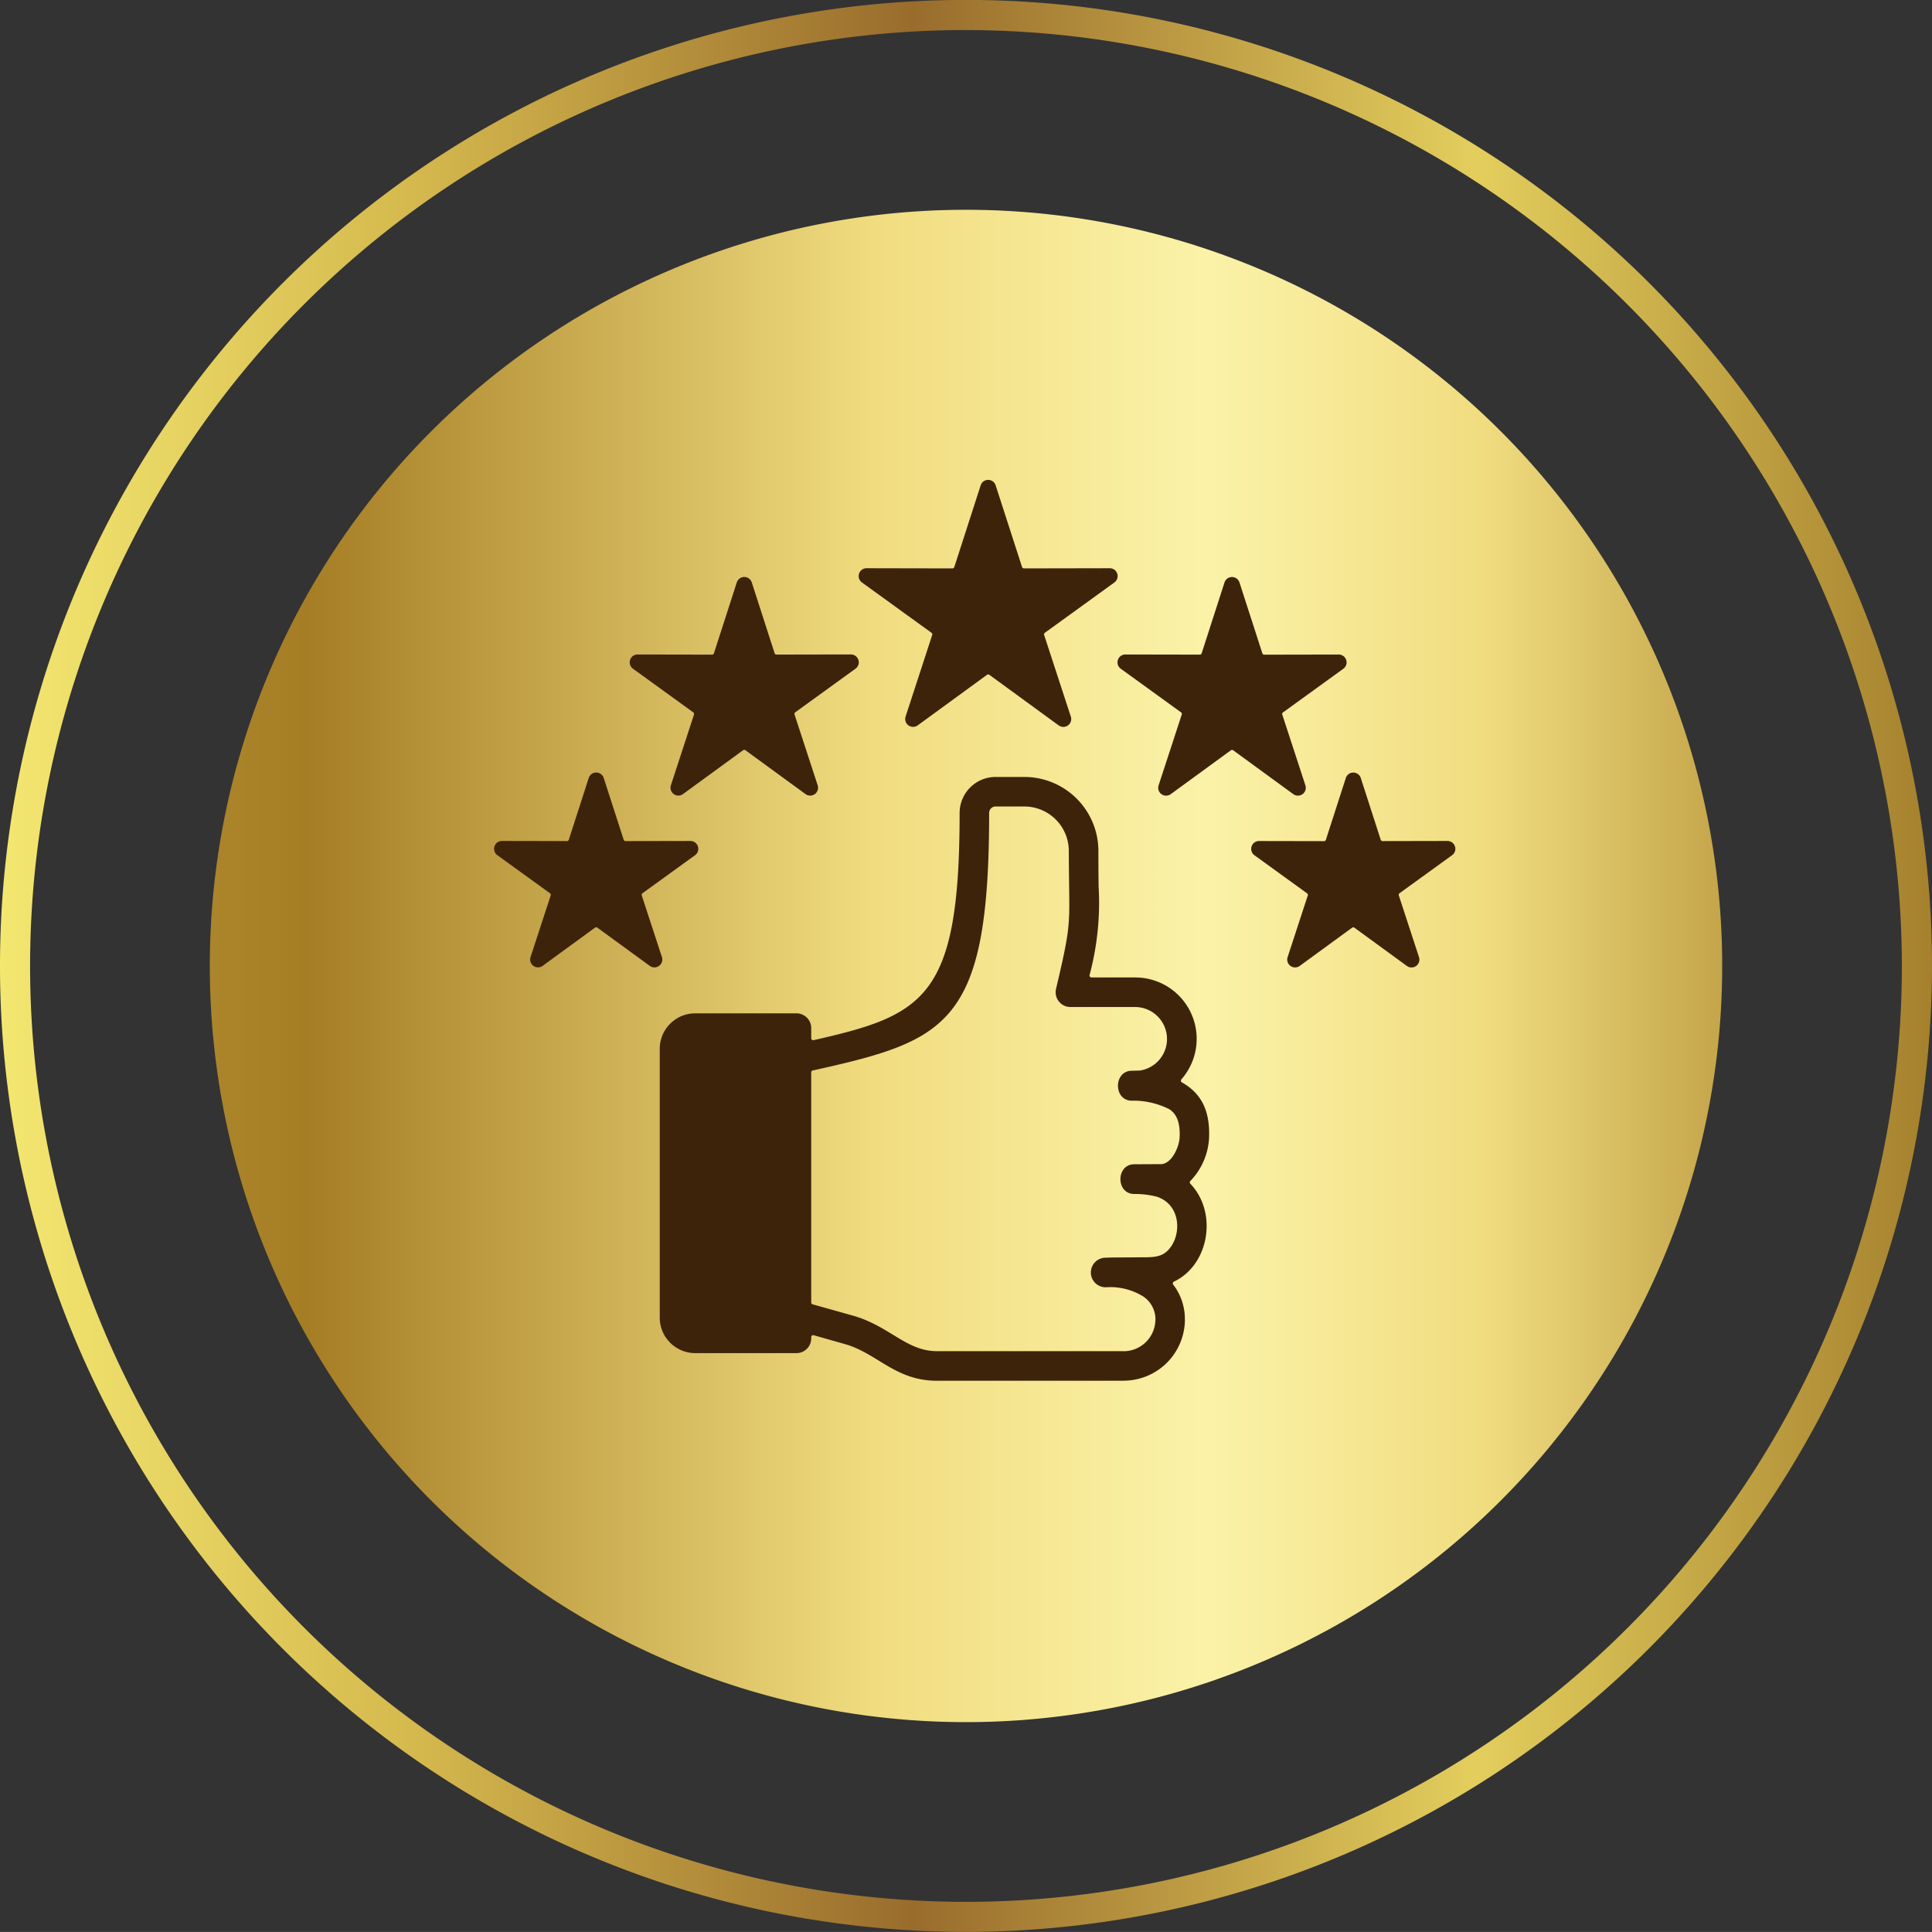
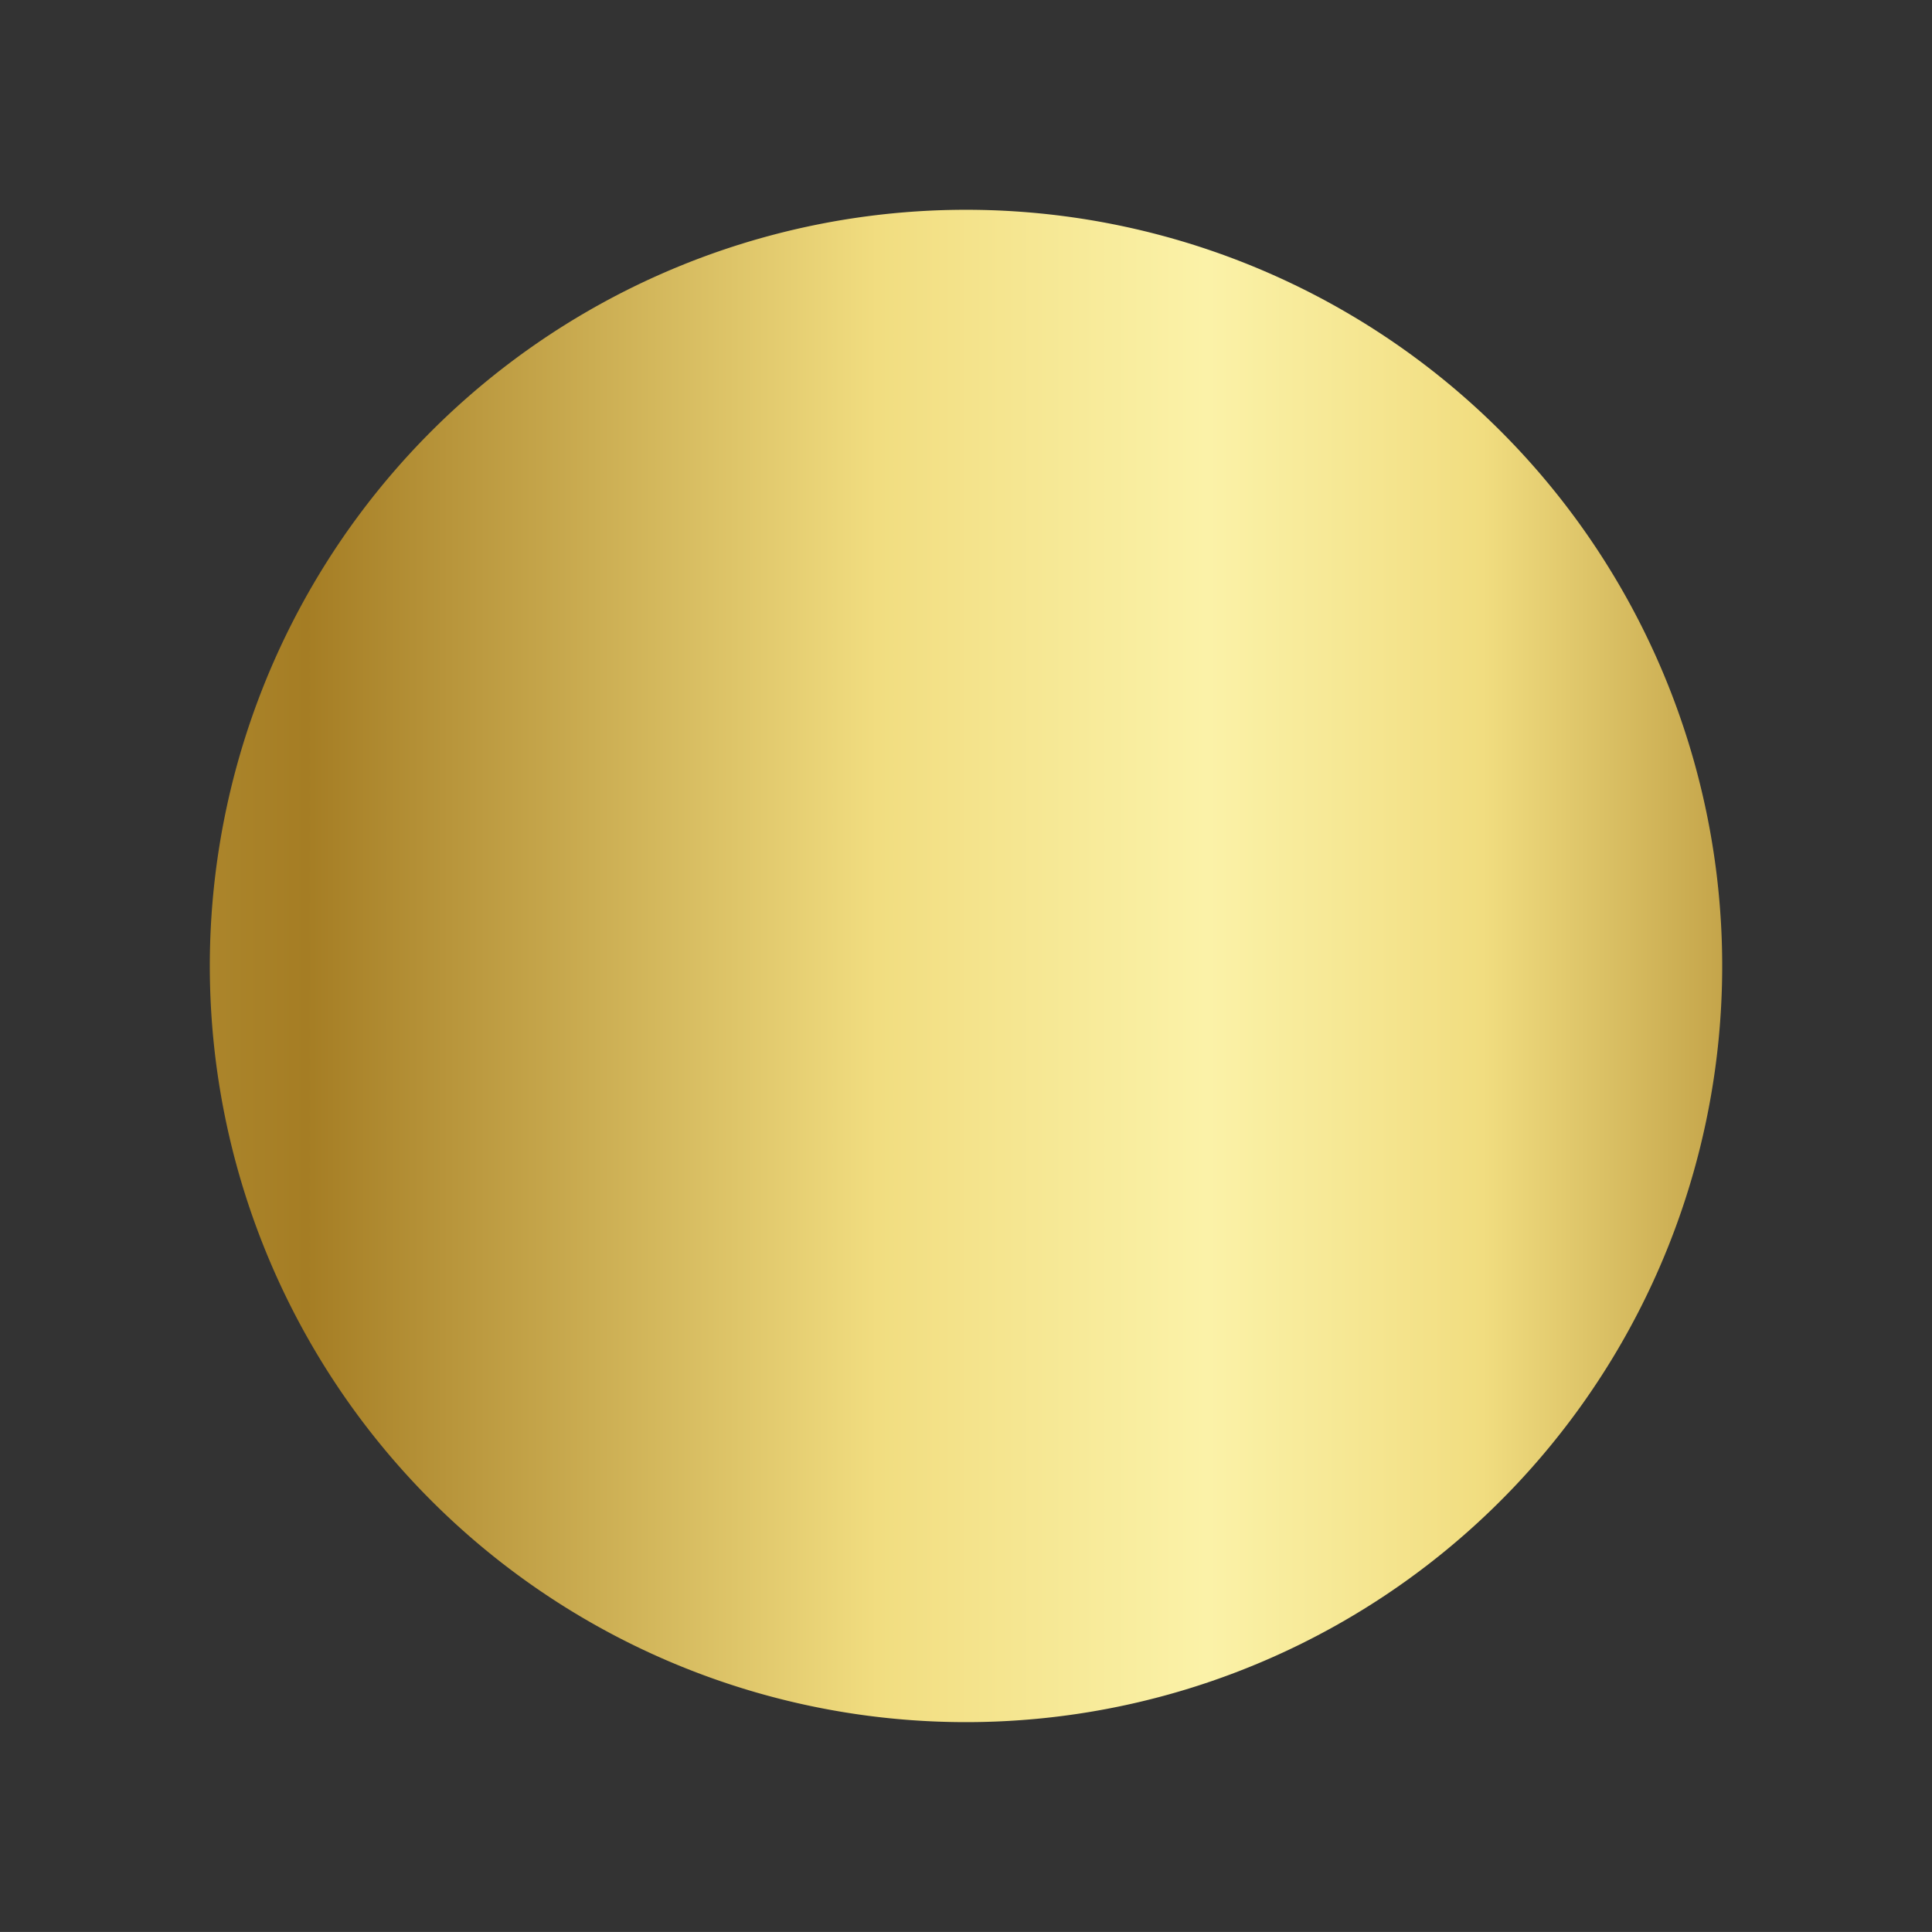
<svg xmlns="http://www.w3.org/2000/svg" width="221" height="220.994" viewBox="0 0 221 220.994">
  <rect x="0" y="0" width="221" height="220.994" fill="#333333" stroke="none" />
  <defs>
    <linearGradient id="linear-gradient" x1="-0.131" y1="0.5" x2="1.202" y2="0.5" gradientUnits="objectBoundingBox">
      <stop offset="0" stop-color="#ba973b" />
      <stop offset="0.151" stop-color="#a57d24" />
      <stop offset="0.43" stop-color="#f1dd80" />
      <stop offset="0.591" stop-color="#fbf2a8" />
      <stop offset="0.726" stop-color="#f1dd80" />
      <stop offset="0.926" stop-color="#a57d24" />
      <stop offset="0.93" stop-color="#a67f25" />
      <stop offset="1" stop-color="#bf9e40" />
    </linearGradient>
    <linearGradient id="linear-gradient-2" y1="0.5" x2="1" y2="0.5" gradientUnits="objectBoundingBox">
      <stop offset="0" stop-color="#f4e871" />
      <stop offset="0.215" stop-color="#d5b94e" />
      <stop offset="0.473" stop-color="#996c2c" />
      <stop offset="0.762" stop-color="#e3ce5d" />
      <stop offset="1" stop-color="#a47f2d" />
    </linearGradient>
  </defs>
  <g id="step-photo-5" transform="translate(-1574 -8492)">
    <path id="Path_323699" data-name="Path 323699" d="M449.241,522.438a86.5,86.5,0,1,0,122.332,0A86.51,86.51,0,0,0,449.241,522.438Z" transform="translate(1174.094 8018.892)" fill="url(#linear-gradient)" />
    <g id="Group_124270" data-name="Group 124270" transform="translate(1574 8492)">
-       <path id="Path_323430" data-name="Path 323430" d="M402.318,234.5A110.5,110.5,0,1,1,512.824,124.009,110.618,110.618,0,0,1,402.318,234.5Zm0-217.553a107.056,107.056,0,1,0,107.06,107.06A107.172,107.172,0,0,0,402.318,16.949Z" transform="translate(-291.824 -13.509)" fill="url(#linear-gradient-2)" />
-     </g>
-     <path id="review_12199099" d="M66.259,107.646c12.712-2.875,16.7-4.86,16.7-25.995a4.116,4.116,0,0,1,4.111-4.111h3.309A8.471,8.471,0,0,1,98.834,86c0,2.161.013,3.188.024,4.042A31.936,31.936,0,0,1,97.822,100.2a.225.225,0,0,0,.22.275h5a7.021,7.021,0,0,1,5.326,11.61l0,0-.042.048a.225.225,0,0,0,.06.346q.191.106.371.221c1.993,1.282,2.879,3.261,2.73,6.24a7.64,7.64,0,0,1-2.132,4.813.225.225,0,0,0-.005.316c3.17,3.32,2.14,9.307-1.877,11.2a.225.225,0,0,0-.082.342,6.414,6.414,0,0,1,1.333,4.03h.007A7.023,7.023,0,0,1,101.7,146.6v.007H80.352c-4.764,0-6.82-3.161-10.539-4.2L66.27,141.4a.226.226,0,0,0-.286.217v.139a1.69,1.69,0,0,1-1.69,1.69H52.711a4.062,4.062,0,0,1-4.054-4.054V108.632a4.062,4.062,0,0,1,4.054-4.054H64.294a1.69,1.69,0,0,1,1.69,1.69v1.16a.219.219,0,0,0,.085.176A.222.222,0,0,0,66.259,107.646ZM87.081,44.184,90.1,53.526a.222.222,0,0,0,.215.156l9.825-.019a.9.9,0,0,1,.527,1.625v0l-7.958,5.759a.223.223,0,0,0-.082.253l3.054,9.337a.9.9,0,0,1-1.435.967l-.006,0-7.881-5.749a.222.222,0,0,0-.266,0l-7.937,5.79a.9.9,0,0,1-1.381-1h0L79.823,61.3a.222.222,0,0,0-.082-.253L71.783,55.29a.9.9,0,0,1,.589-1.627h.007l9.757.019a.222.222,0,0,0,.215-.156l3.017-9.348a.9.9,0,0,1,1.713.006Zm41.767,33.475,2.279,7.061a.222.222,0,0,0,.215.156l7.429-.014a.9.9,0,0,1,.527,1.625v0l-6.017,4.354a.223.223,0,0,0-.082.253l2.309,7.059a.9.9,0,0,1-1.435.967l-.006,0-5.945-4.337a.222.222,0,0,0-.266,0l-6,4.378a.9.9,0,0,1-1.381-1h0l2.309-7.059a.222.222,0,0,0-.082-.253l-6.017-4.354a.9.9,0,0,1,.589-1.627h.007l7.36.014a.222.222,0,0,0,.215-.156l2.281-7.067a.9.9,0,0,1,1.713.005Zm-86.6,0a.9.9,0,0,0-1.713-.006L38.253,84.72a.222.222,0,0,1-.215.156l-7.36-.014H30.67a.9.9,0,0,0-.589,1.627L36.1,90.842a.222.222,0,0,1,.082.253l-2.309,7.059h0a.9.9,0,0,0,1.381,1l6-4.378a.222.222,0,0,1,.266,0l5.945,4.337.006,0a.9.9,0,0,0,1.435-.967L46.6,91.094a.222.222,0,0,1,.082-.253L52.7,86.488v0a.9.9,0,0,0-.527-1.625l-7.429.014a.222.222,0,0,1-.215-.156ZM59.184,55.29a.9.9,0,0,0-1.713-.006L54.855,63.39a.222.222,0,0,1-.215.156l-8.452-.016h-.007a.9.9,0,0,0-.589,1.627l6.9,4.994a.222.222,0,0,1,.082.253l-2.648,8.1h0a.9.9,0,0,0,1.381,1l6.883-5.021a.222.222,0,0,1,.266,0l6.826,4.98.006,0a.9.9,0,0,0,1.435-.967l-2.648-8.1a.222.222,0,0,1,.082-.253l6.9-4.994v0a.9.9,0,0,0-.527-1.625l-8.52.016a.222.222,0,0,1-.215-.156Zm51.464,8.1a.222.222,0,0,1-.215.156l-8.52-.016a.9.9,0,0,0-.527,1.625v0l6.9,4.994a.222.222,0,0,1,.082.253l-2.648,8.1a.9.9,0,0,0,1.435.967l.006,0,6.826-4.98a.222.222,0,0,1,.266,0l6.883,5.021a.9.9,0,0,0,1.381-1h0l-2.648-8.1a.222.222,0,0,1,.082-.253l6.9-4.994a.9.9,0,0,0-.589-1.627h-.007l-8.452.016a.222.222,0,0,1-.215-.156l-2.617-8.106a.9.9,0,0,0-1.713.006Zm-44.5,74.476,4.576,1.284c4.2,1.177,6.133,4.072,9.628,4.072H101.7v.007a3.642,3.642,0,0,0,3.654-3.586h.006a3.148,3.148,0,0,0-1.433-2.7,7.234,7.234,0,0,0-3.692-1.049h-.019l-.559.019h-.008a1.69,1.69,0,1,1,.023-3.38h.005c.941-.047,1.709-.02,3.457-.043,1.912-.025,3.051.148,4.014-1.24,1.21-1.745.965-4.807-1.591-5.684a10.075,10.075,0,0,0-2.662-.323c-2.077-.053-2.044-3.394.038-3.4l3.131-.016.026,0c1.184-.142,1.979-1.981,2.033-3.043.082-1.648-.3-2.675-1.185-3.243a9.122,9.122,0,0,0-4.354-.969c-2.045-.092-2-3.395.048-3.424l.939-.027.028,0a3.661,3.661,0,0,0,2.209-1.236l0,0a3.658,3.658,0,0,0-2.771-6.03H95.631v0a1.69,1.69,0,0,1-1.644-2.071c1.568-6.634,1.561-7.207,1.5-11.707-.017-1.326-.037-2.921-.037-4.082a5.09,5.09,0,0,0-5.077-5.077H87.067a.735.735,0,0,0-.731.73c0,24.3-4.782,26.037-20.177,29.468a.223.223,0,0,0-.177.22V137.65a.224.224,0,0,0,.165.217Z" transform="translate(1600.811 8503.336)" fill="#3d230a" fill-rule="evenodd" />
+       </g>
  </g>
</svg>